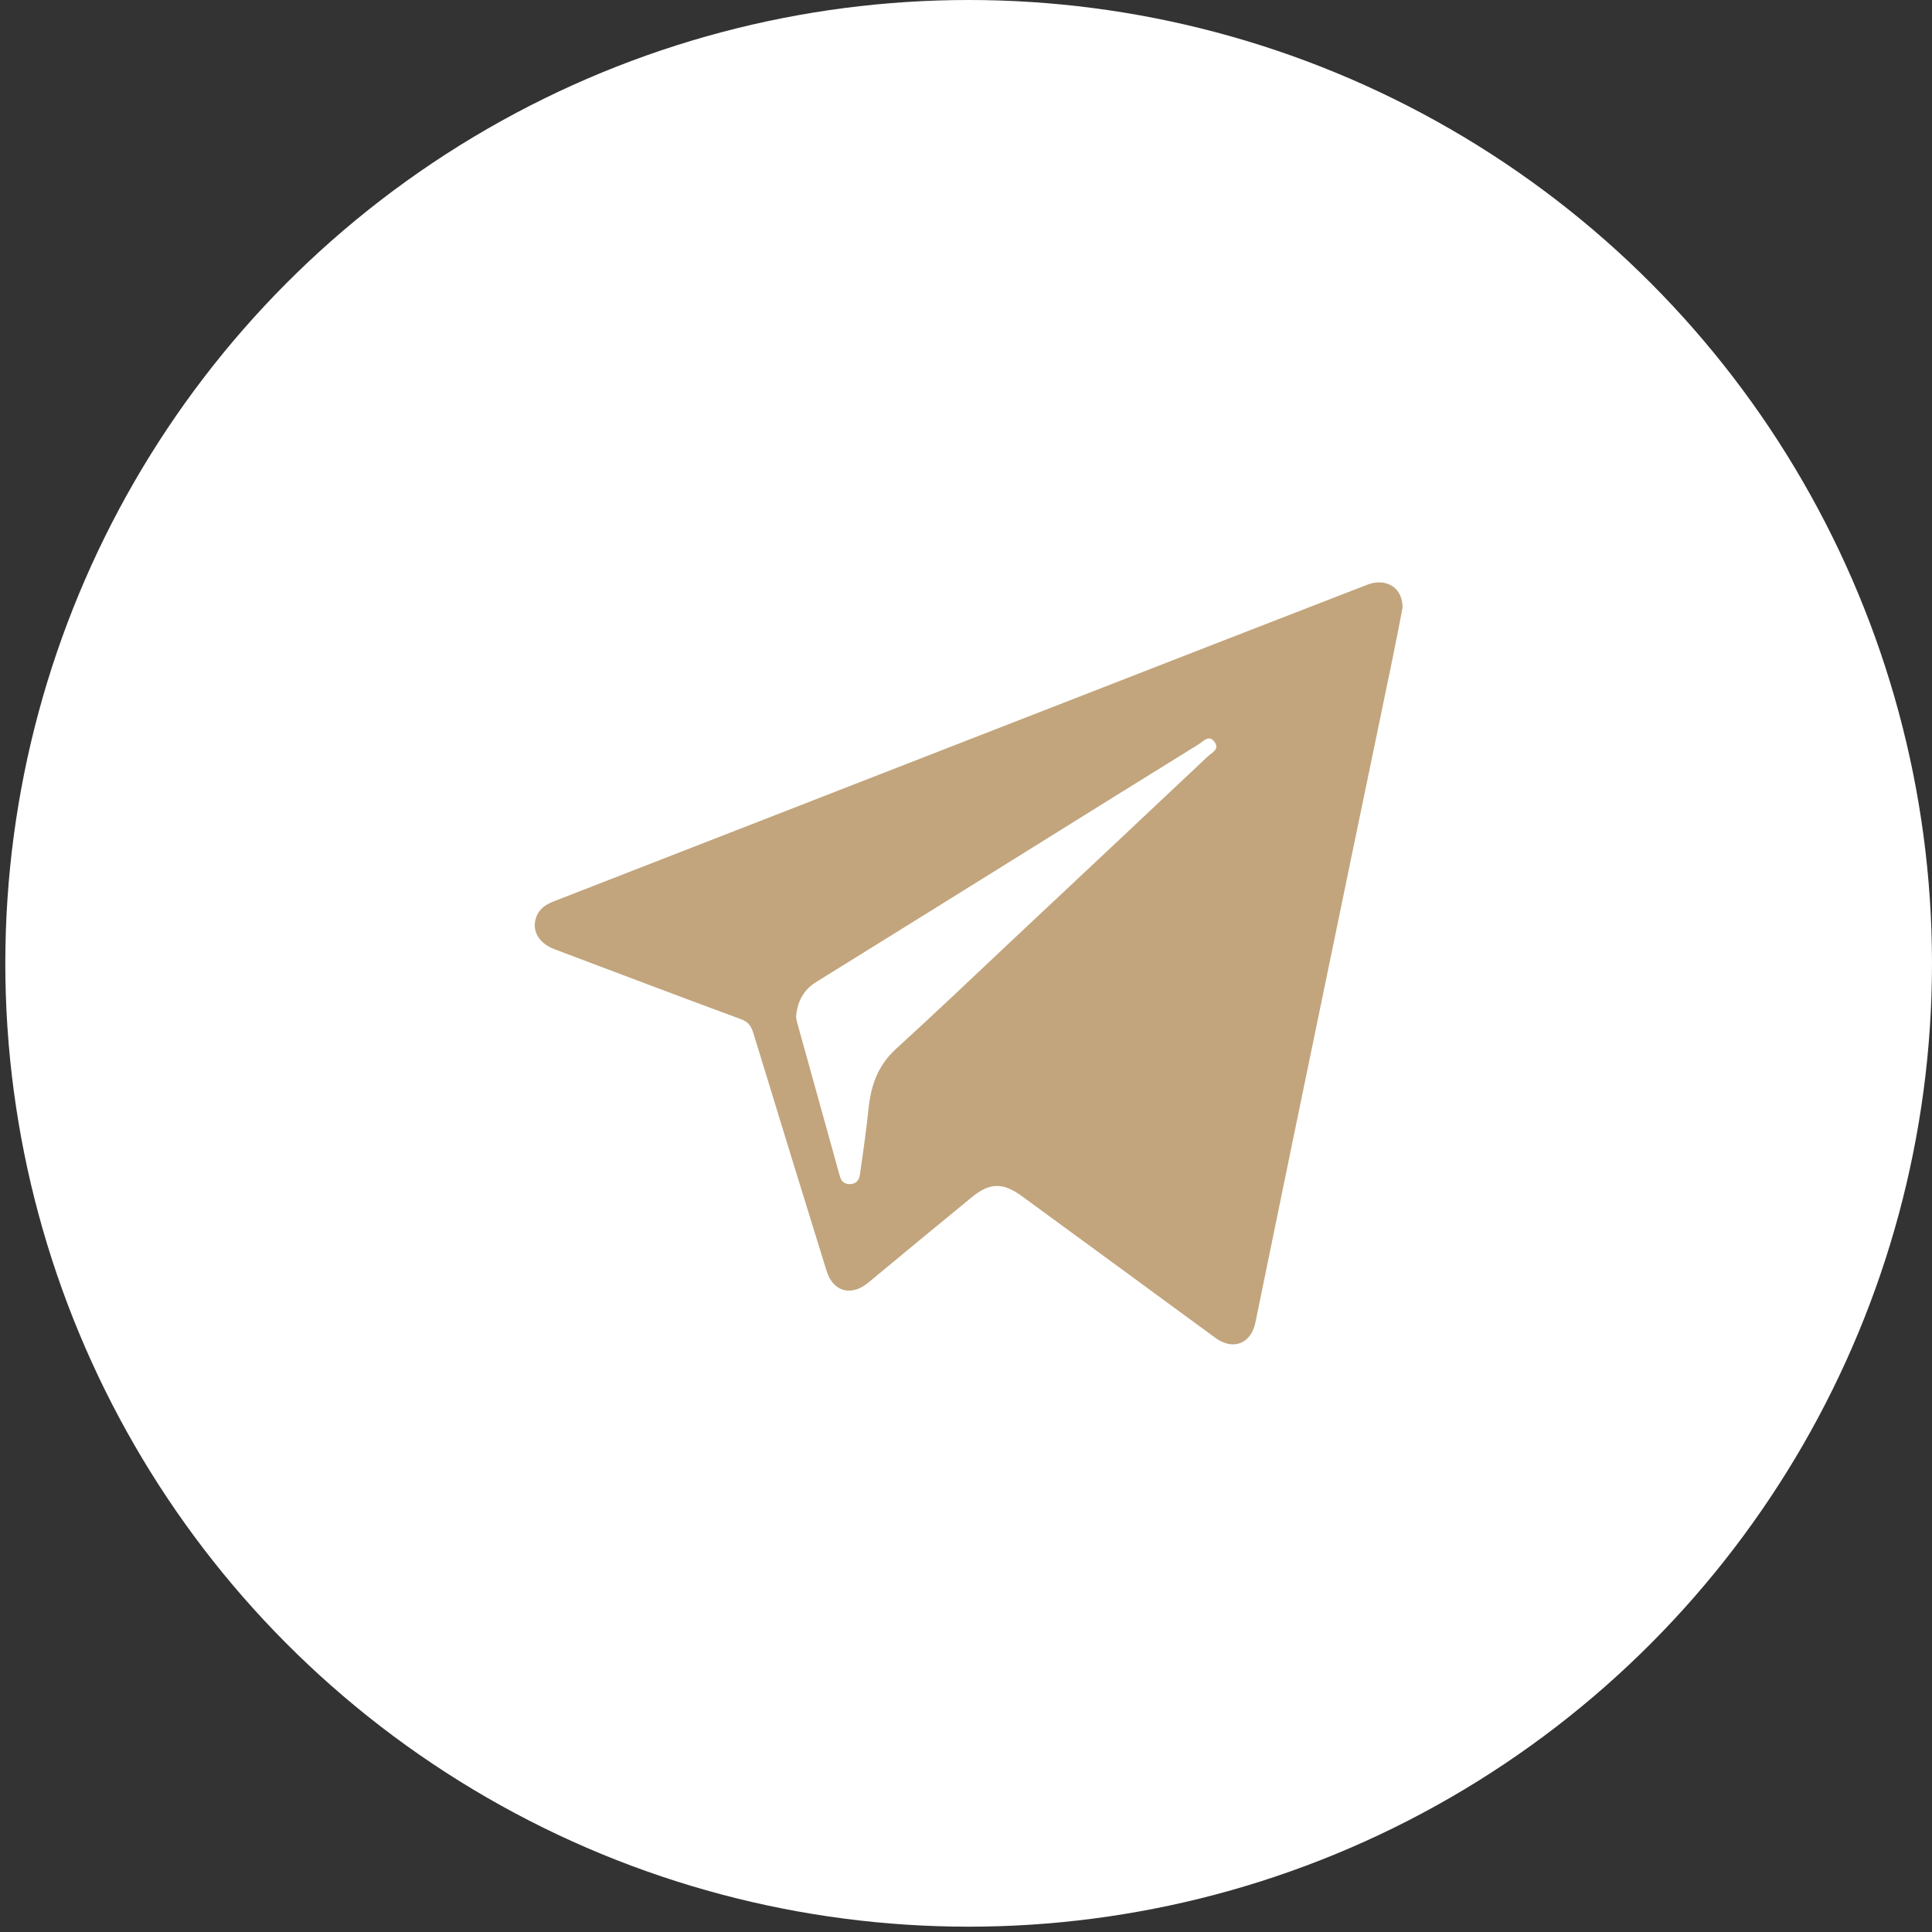
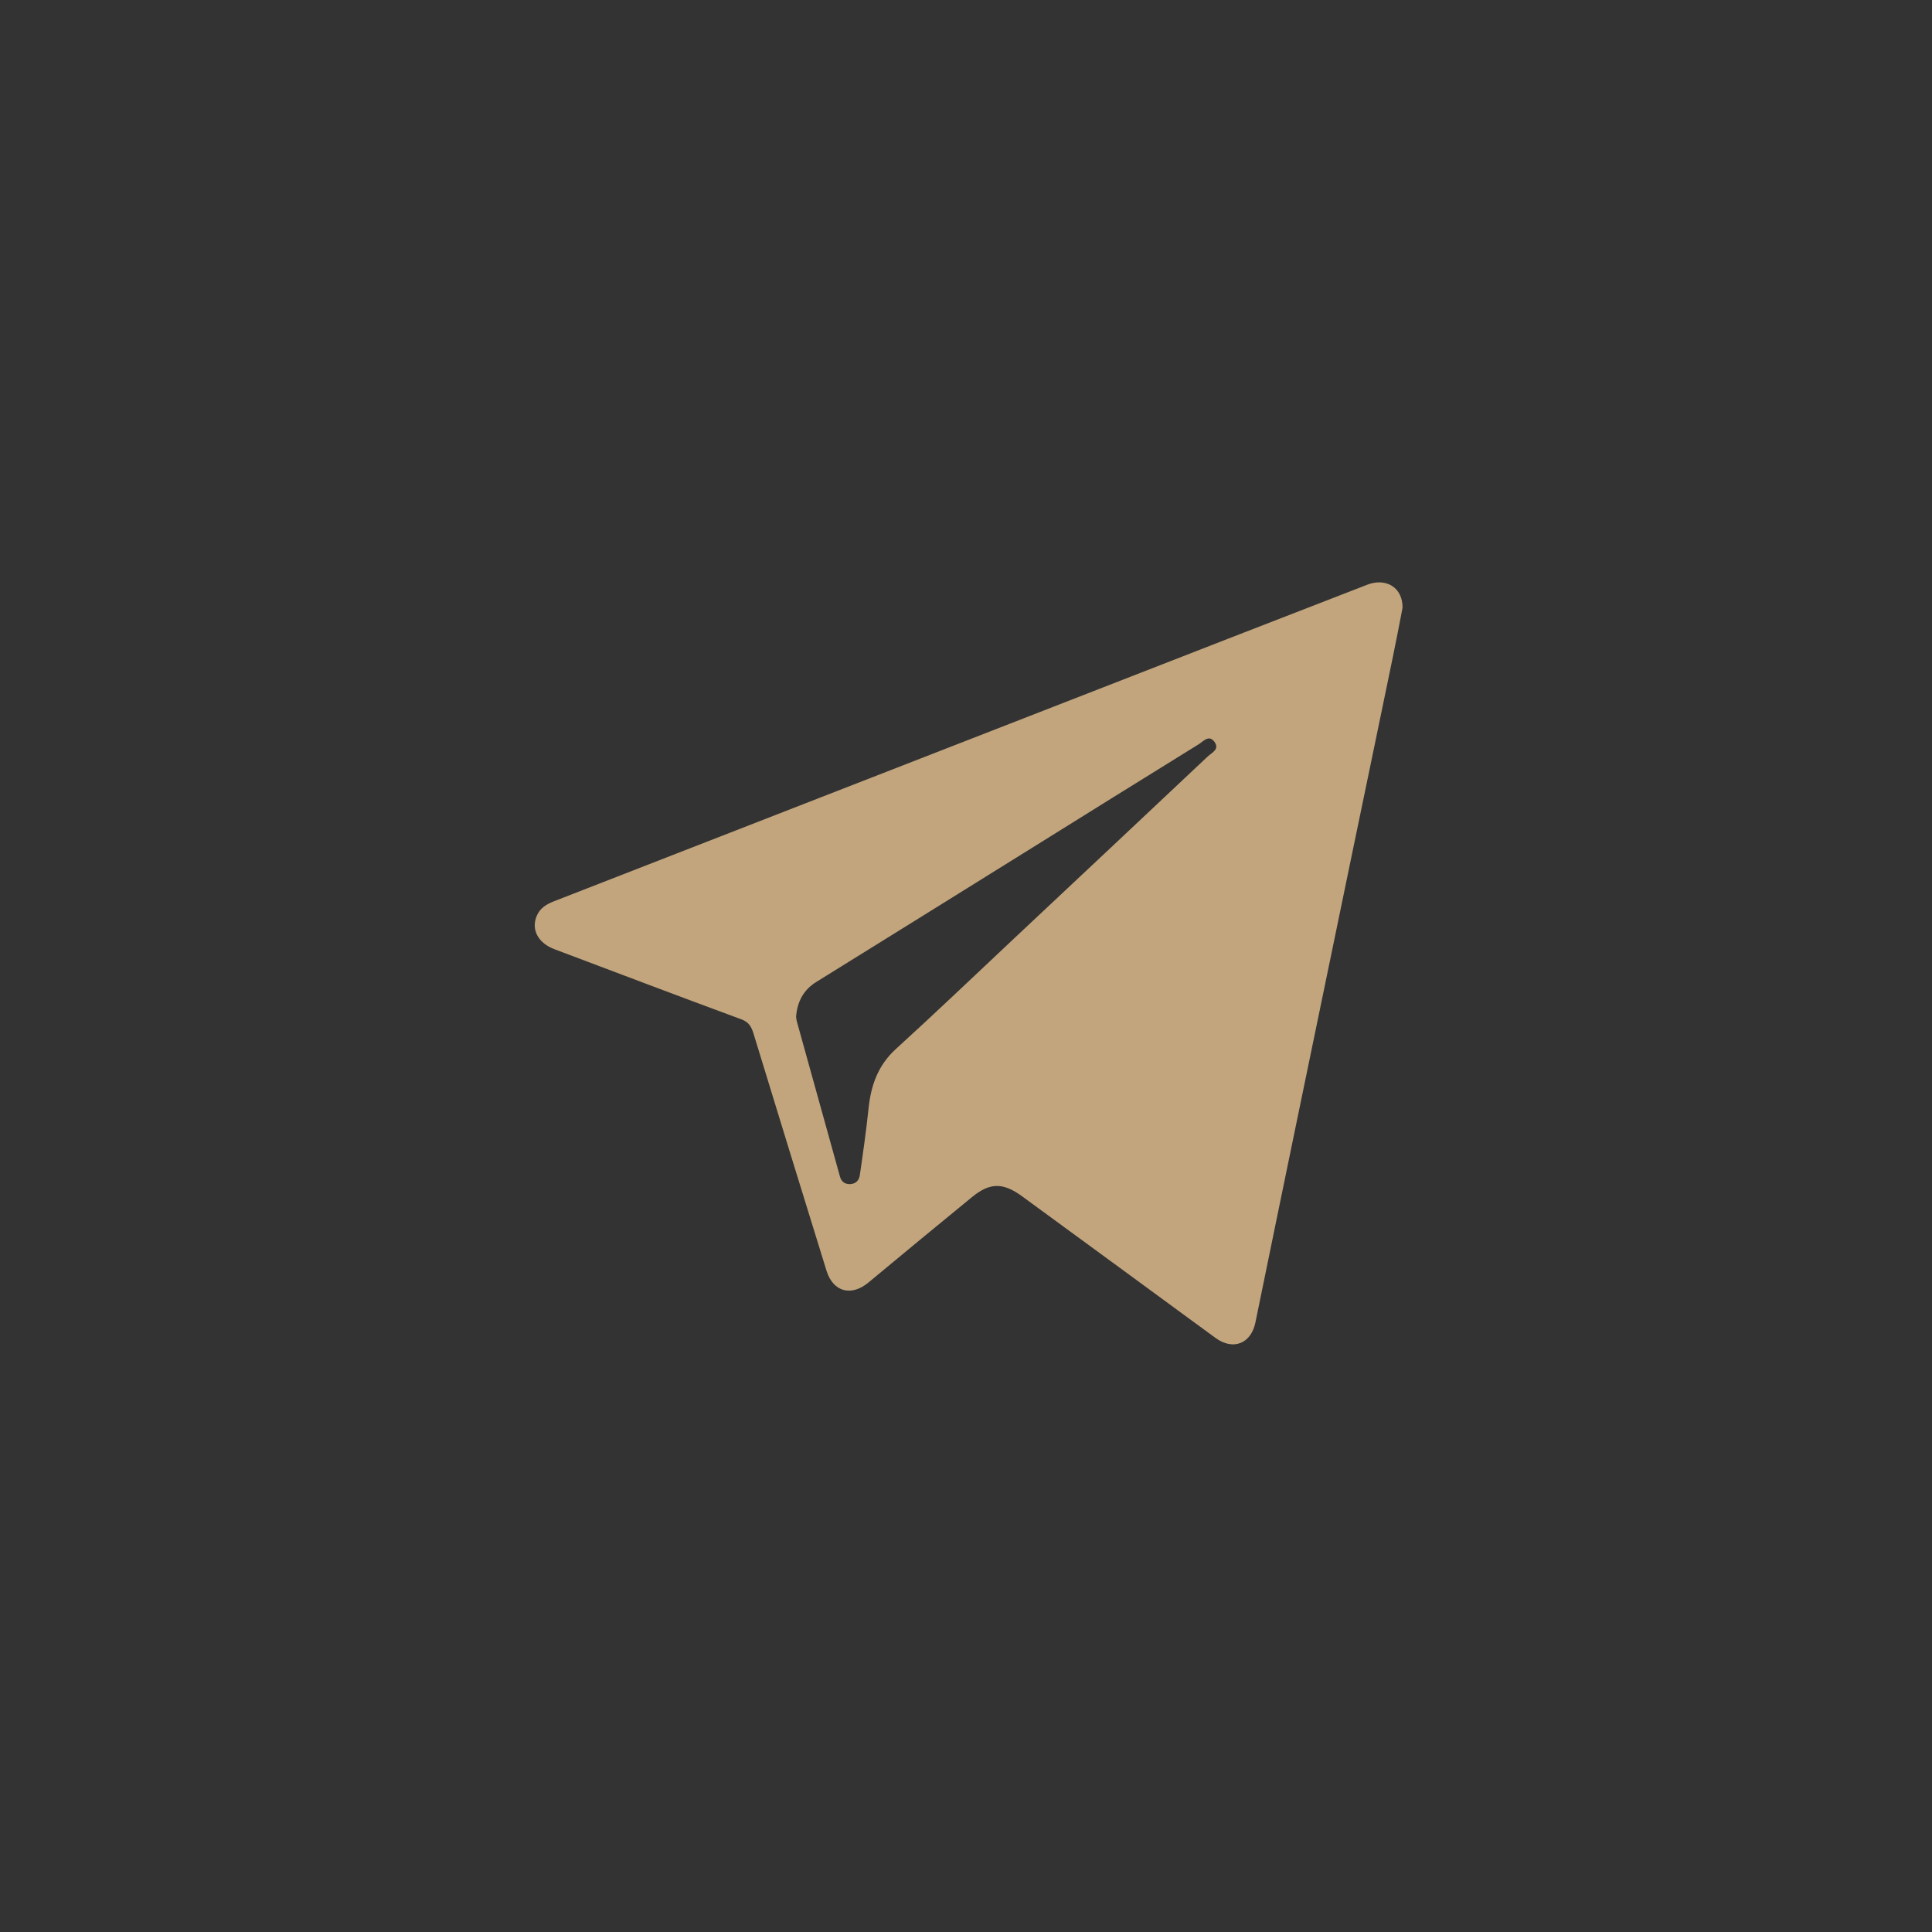
<svg xmlns="http://www.w3.org/2000/svg" width="24" height="24" viewBox="0 0 24 24" fill="none">
  <rect x="0" y="0" width="24" height="24" fill="#333333" stroke="none" />
-   <circle cx="12.033" cy="11.967" r="11.967" fill="white" />
  <path d="M17.423 7.55C17.385 7.746 17.343 7.967 17.297 8.188C17.131 8.994 16.963 9.799 16.796 10.605C16.557 11.758 16.319 12.911 16.081 14.064C15.918 14.852 15.757 15.641 15.595 16.429C15.54 16.694 15.316 16.779 15.099 16.62C14.299 16.034 13.499 15.447 12.697 14.861C12.459 14.687 12.296 14.689 12.074 14.871C11.644 15.223 11.216 15.576 10.789 15.931C10.576 16.109 10.349 16.05 10.267 15.785C9.962 14.803 9.661 13.821 9.36 12.838C9.334 12.753 9.301 12.696 9.208 12.662C8.433 12.376 7.661 12.083 6.889 11.792C6.684 11.715 6.594 11.547 6.669 11.374C6.709 11.281 6.788 11.233 6.879 11.197C7.983 10.768 9.087 10.337 10.191 9.907C11.883 9.248 13.575 8.589 15.267 7.93C15.839 7.707 16.411 7.485 16.983 7.264C17.218 7.173 17.426 7.298 17.423 7.55V7.55ZM9.889 12.632C9.892 12.649 9.894 12.674 9.901 12.697C10.078 13.337 10.256 13.976 10.434 14.615C10.453 14.681 10.495 14.713 10.567 14.709C10.641 14.703 10.674 14.654 10.682 14.592C10.722 14.317 10.761 14.041 10.79 13.765C10.82 13.479 10.909 13.231 11.13 13.03C11.624 12.58 12.108 12.118 12.595 11.66C13.399 10.906 14.202 10.152 15.003 9.397C15.054 9.349 15.157 9.308 15.084 9.212C15.015 9.124 14.949 9.209 14.893 9.244C14.185 9.682 13.478 10.122 12.771 10.563C11.895 11.108 11.019 11.654 10.142 12.197C9.982 12.296 9.904 12.44 9.889 12.632Z" fill="#C2A57D" />
</svg>